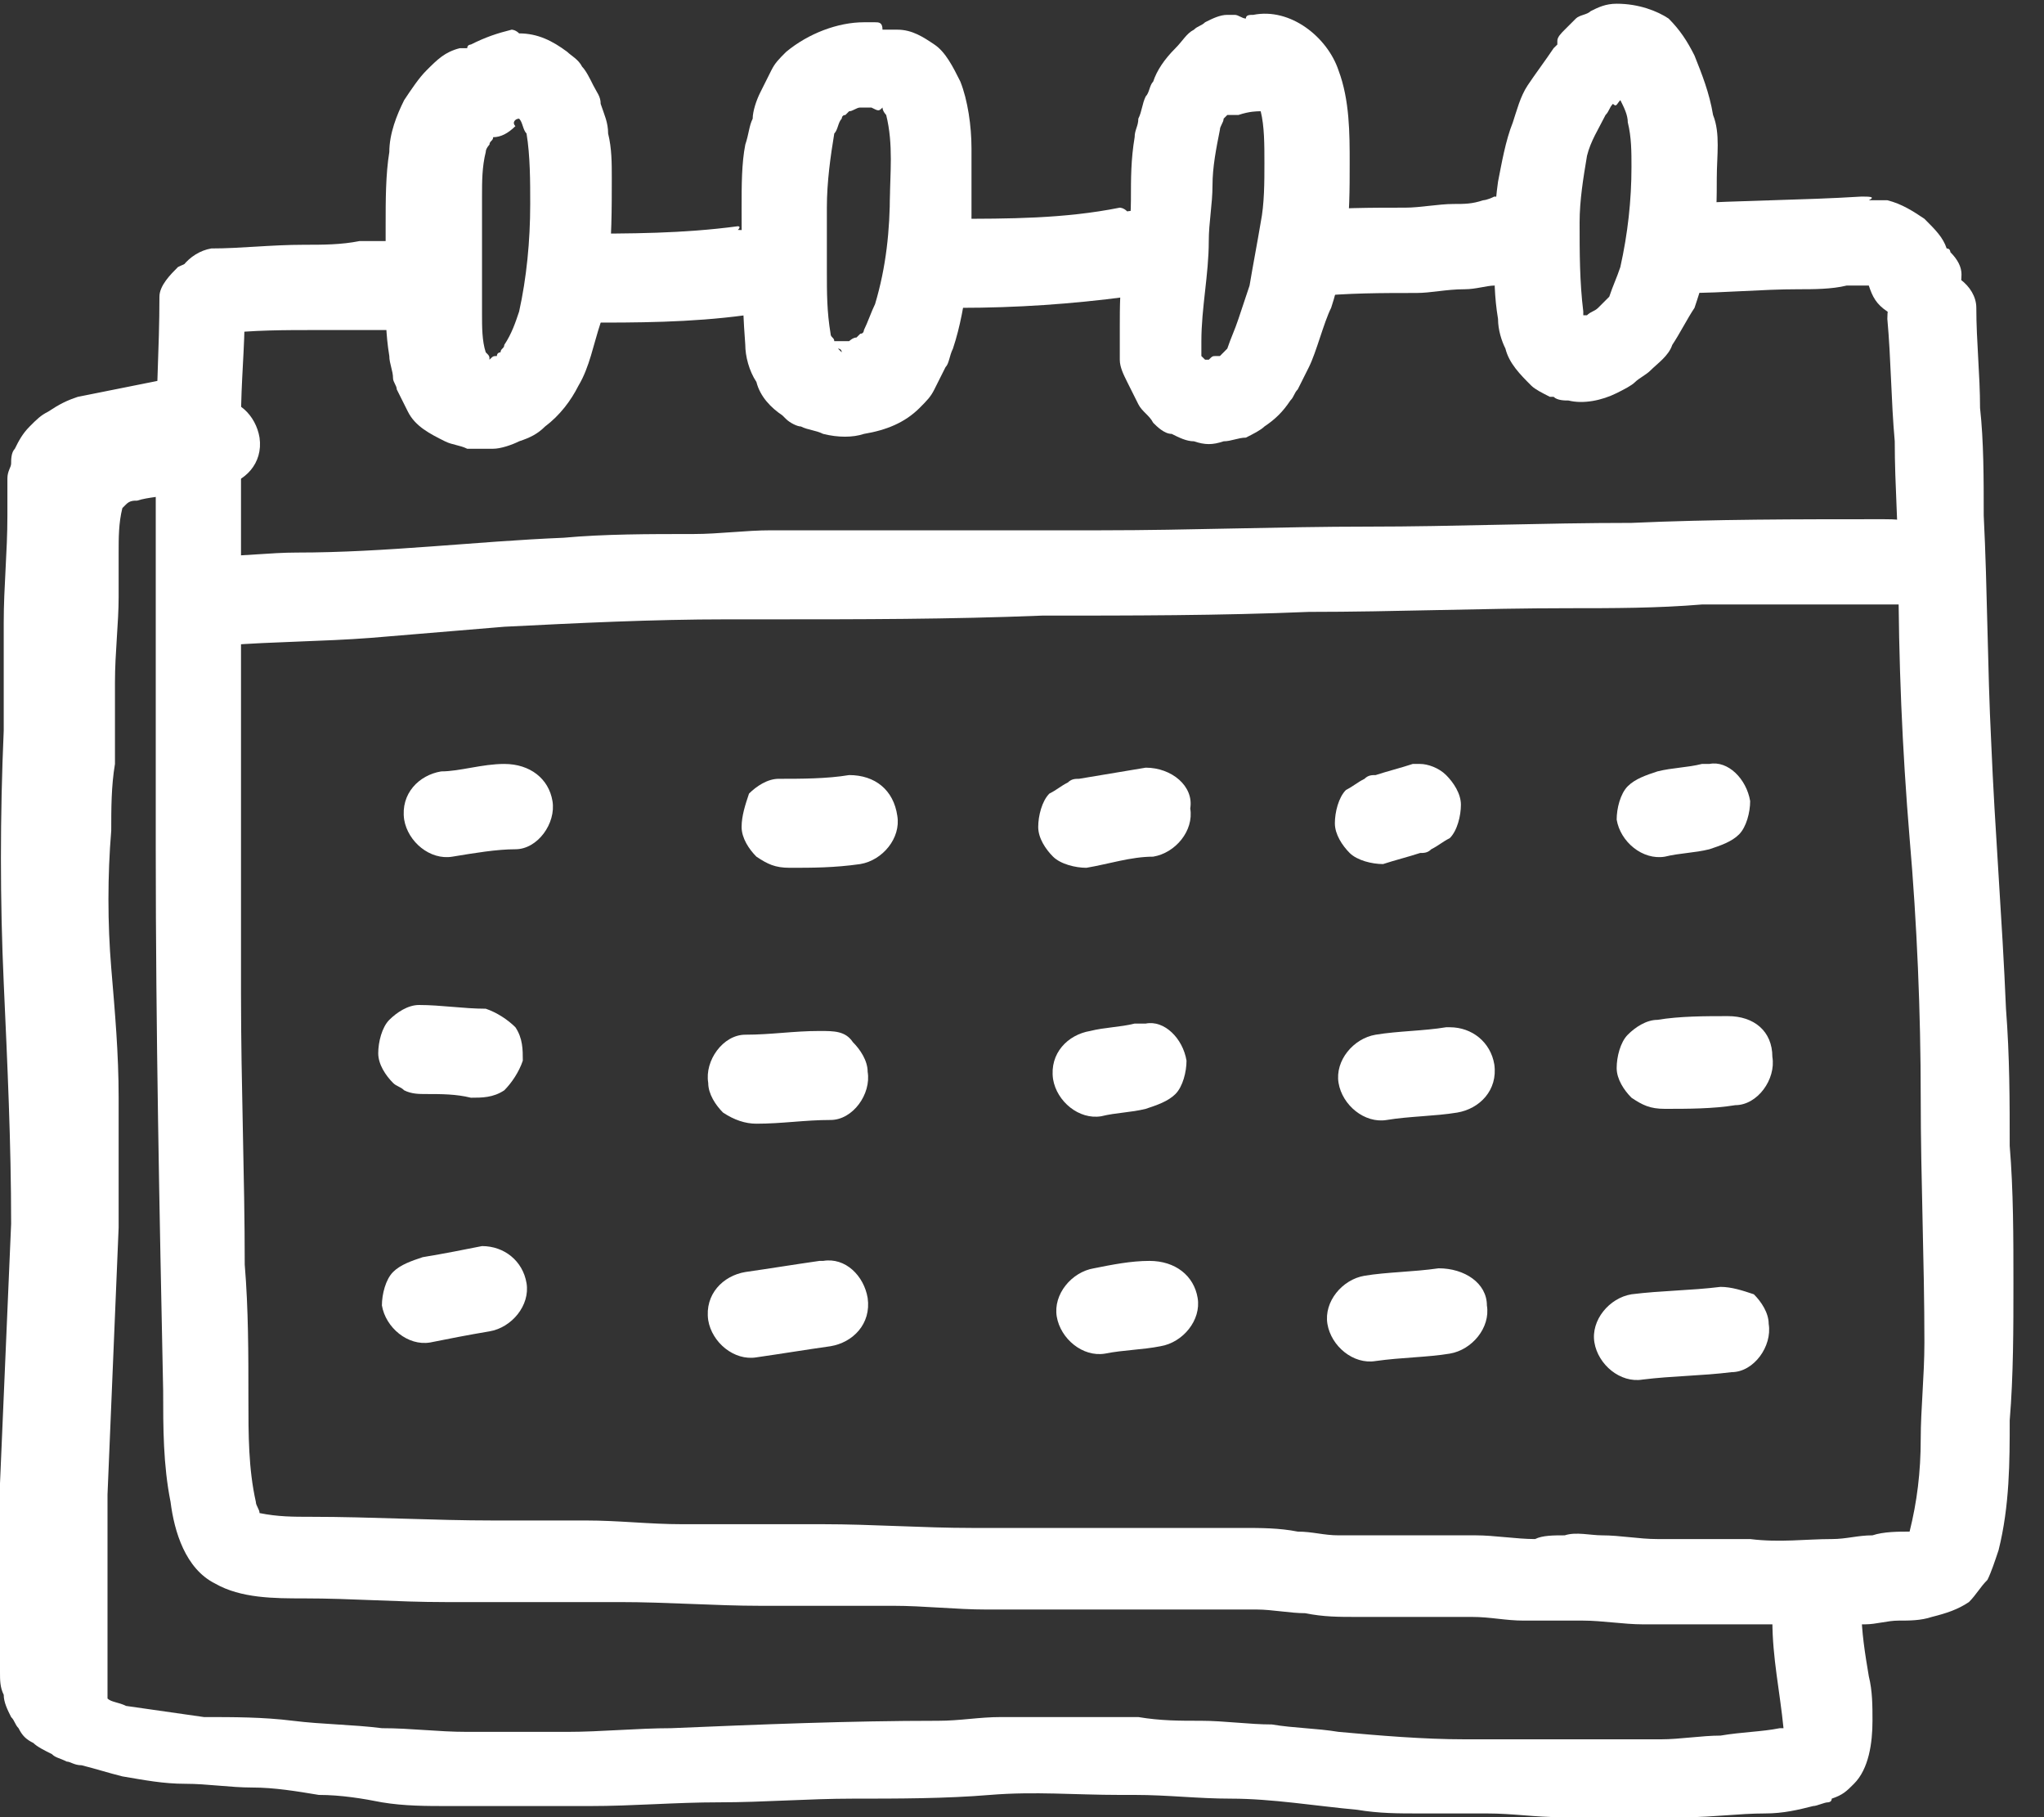
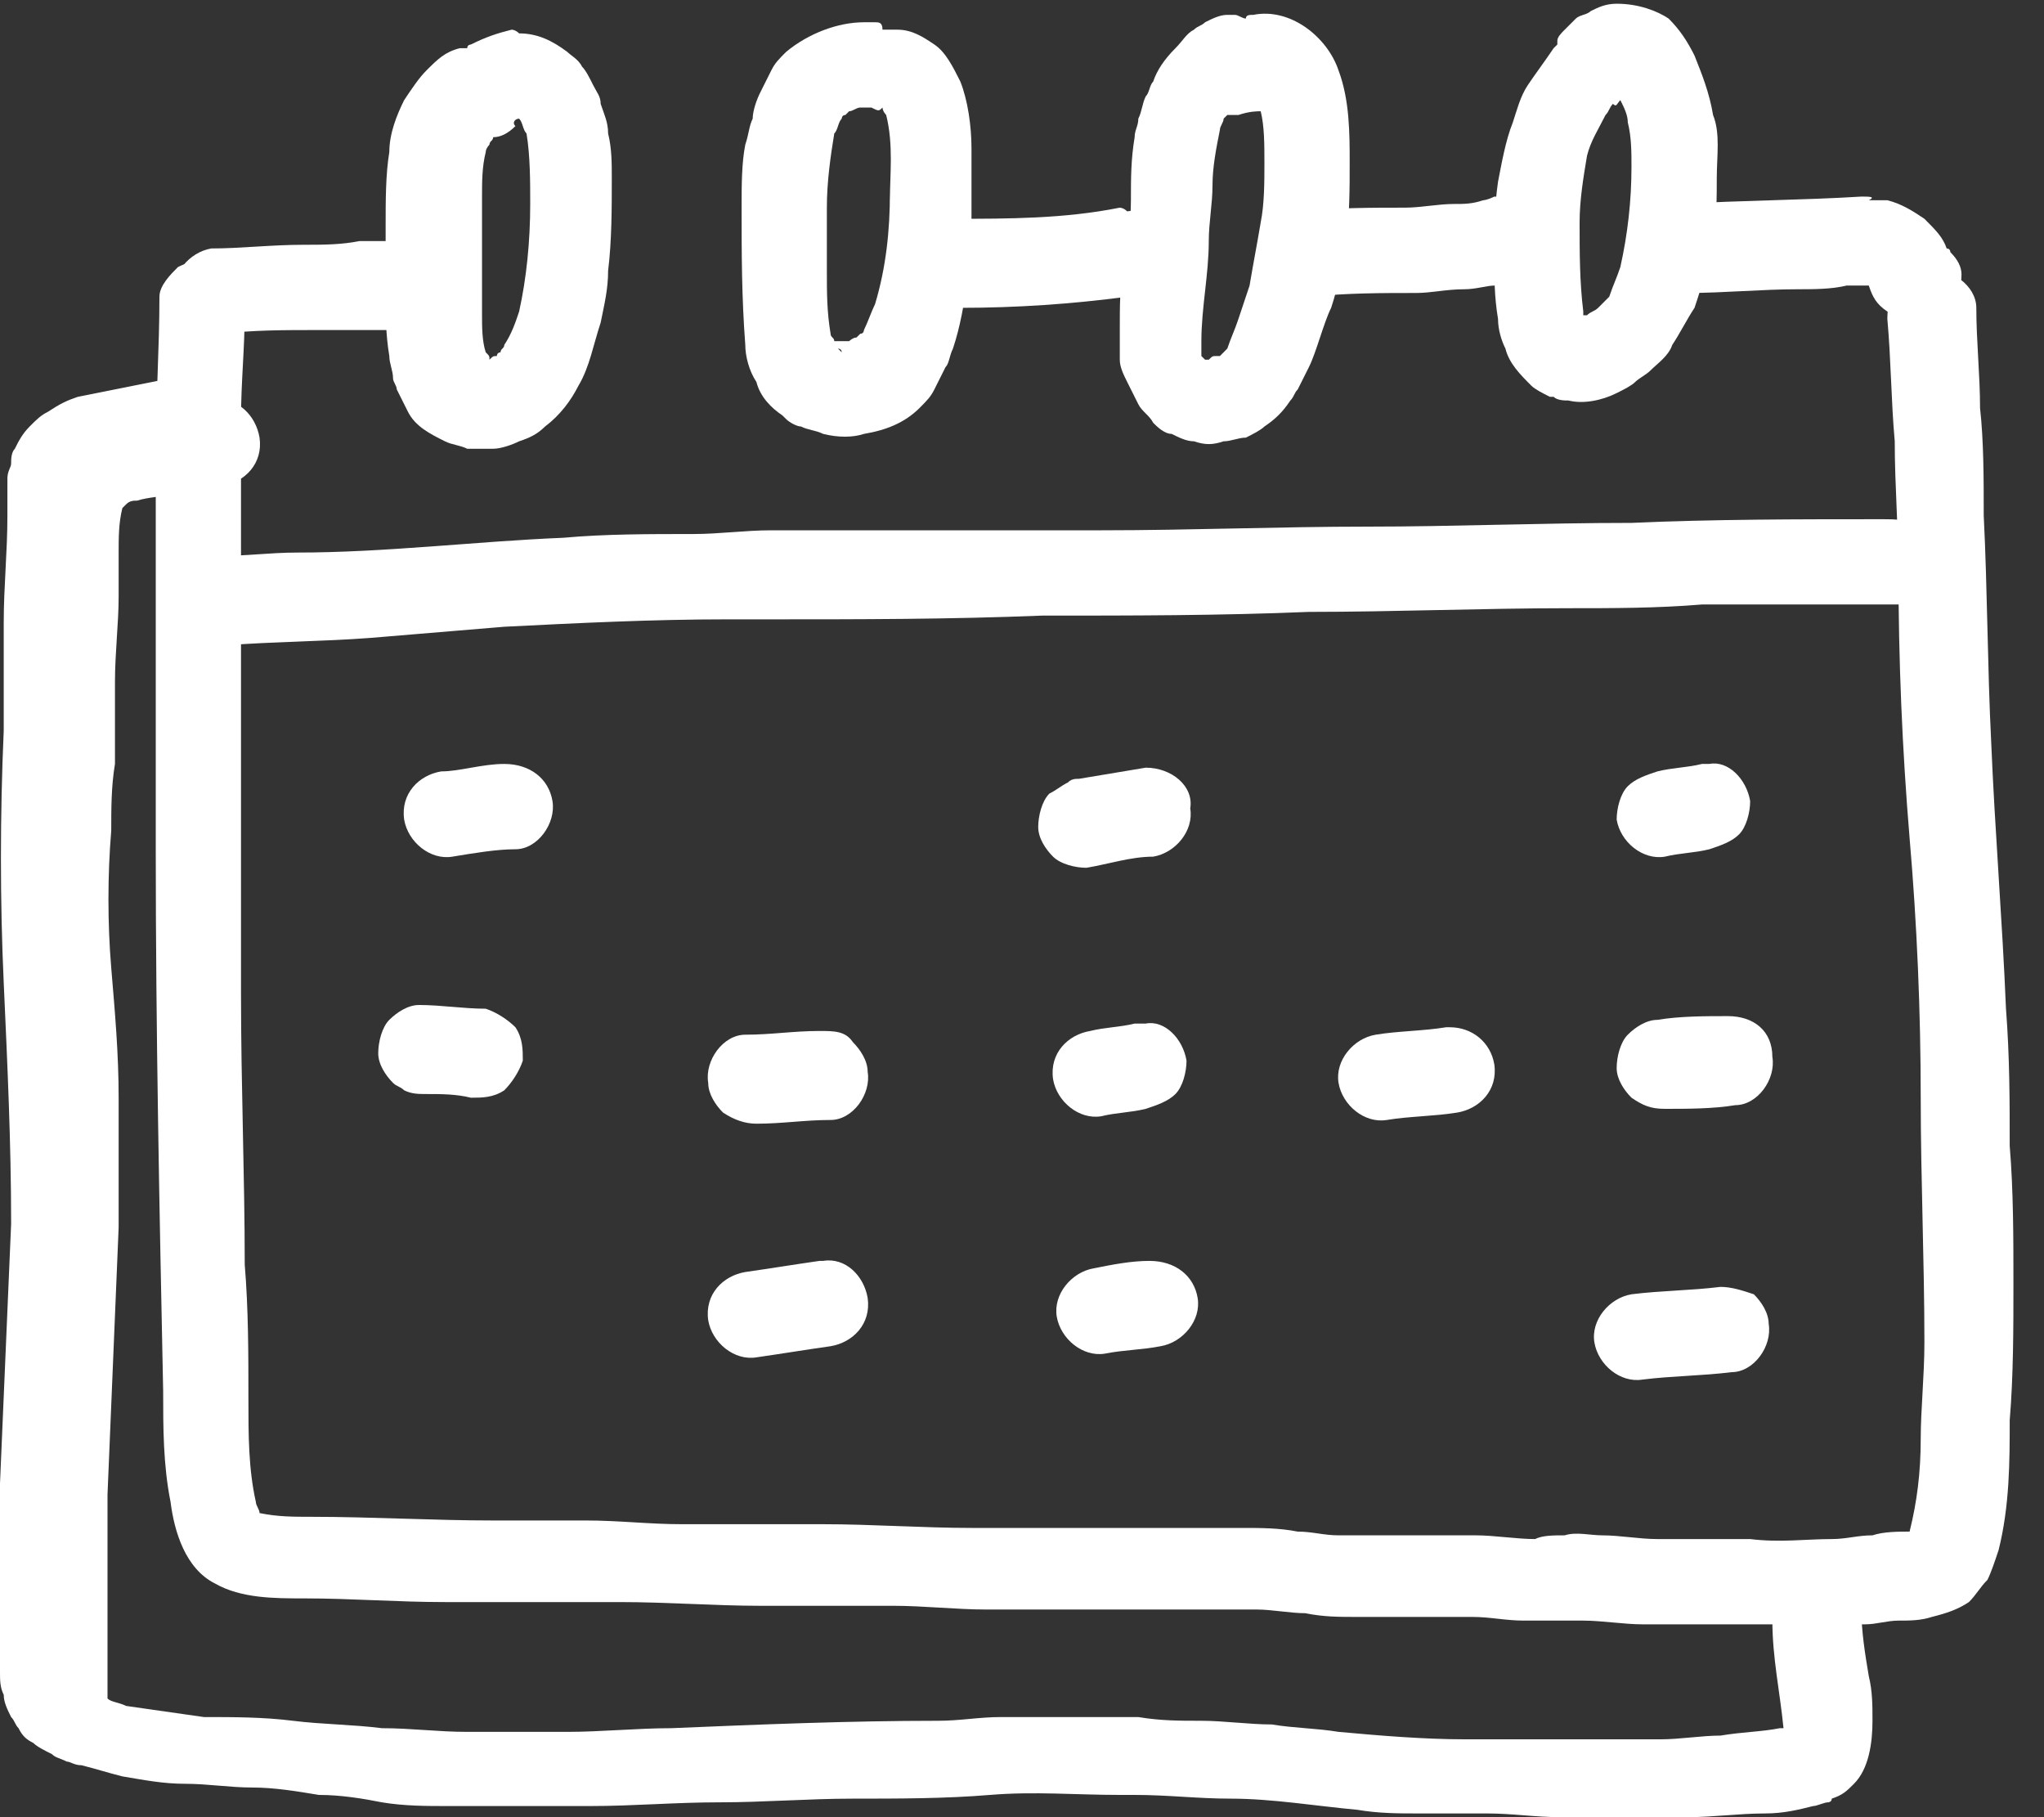
<svg xmlns="http://www.w3.org/2000/svg" width="45px" height="40px" viewBox="0 0 45 40" version="1.1">
  <rect x="0" y="0" width="45" height="40" fill="#333333" stroke="none" />
  <title>calendar-icon</title>
  <desc>Created with Sketch.</desc>
  <defs />
  <g id="Page-1" stroke="none" stroke-width="1" fill="none" fill-rule="evenodd">
    <g id="calendar-icon" fill-rule="nonzero" fill="#FFFFFF">
      <path d="M3.918,5.878 C3.755,6.041 3.51,6.286 3.51,6.531 C3.51,7.673 3.429,8.816 3.429,9.959 C3.429,10.939 3.429,11.918 3.429,12.898 C3.429,13.878 3.429,14.776 3.429,15.755 C3.429,16.735 3.429,17.714 3.429,18.694 C3.429,22.694 3.51,26.612 3.592,30.612 C3.592,31.429 3.592,32.245 3.755,33.061 C3.837,33.714 4.082,34.531 4.735,34.857 C5.306,35.184 6.041,35.184 6.694,35.184 C7.755,35.184 8.735,35.265 9.796,35.265 C10.776,35.265 11.755,35.265 12.735,35.265 C13.061,35.265 13.306,35.265 13.633,35.265 C14.694,35.265 15.755,35.347 16.735,35.347 C17.714,35.347 18.694,35.347 19.673,35.347 C20.327,35.347 21.061,35.429 21.714,35.429 C22.367,35.429 23.102,35.429 23.755,35.429 C25.061,35.429 26.367,35.429 27.673,35.429 C28,35.429 28.408,35.51 28.735,35.51 C29.143,35.592 29.469,35.592 29.878,35.592 C30.367,35.592 30.776,35.592 31.265,35.592 C31.51,35.592 31.755,35.592 31.918,35.592 C32.082,35.592 32.245,35.592 32.408,35.592 C32.816,35.592 33.143,35.673 33.551,35.673 C33.796,35.673 34.122,35.673 34.367,35.673 C34.531,35.673 34.694,35.673 34.857,35.673 C35.265,35.673 35.755,35.755 36.163,35.755 C36.653,35.755 37.143,35.755 37.633,35.755 C38.122,35.755 38.612,35.755 39.102,35.755 C39.592,35.755 40,35.755 40.49,35.755 C40.653,35.755 40.898,35.755 41.061,35.755 C41.306,35.755 41.551,35.673 41.796,35.673 C42.041,35.673 42.286,35.673 42.531,35.592 C42.857,35.51 43.102,35.429 43.347,35.265 C43.51,35.102 43.592,34.939 43.755,34.776 C43.837,34.612 43.918,34.367 44,34.122 C44.245,33.143 44.245,32.163 44.245,31.265 C44.327,30.286 44.327,29.224 44.327,28.245 C44.327,27.265 44.327,26.204 44.245,25.224 C44.245,24.245 44.245,23.265 44.163,22.204 C44.082,20.245 43.918,18.286 43.837,16.327 C43.755,14.694 43.755,12.98 43.673,11.347 C43.673,10.531 43.673,9.714 43.592,8.98 C43.592,8.245 43.51,7.51 43.51,6.776 C43.51,6.286 42.939,5.878 42.449,5.959 C42.204,5.959 41.959,6.122 41.796,6.286 C41.633,6.531 41.551,6.694 41.551,7.02 C41.633,7.918 41.633,8.816 41.714,9.714 C41.714,10.694 41.796,11.673 41.796,12.571 C41.796,14.531 41.878,16.49 42.041,18.449 C42.204,20.327 42.286,22.286 42.286,24.163 C42.286,25.959 42.367,27.755 42.367,29.551 C42.367,30.286 42.286,31.02 42.286,31.673 C42.286,32.408 42.204,33.061 42.041,33.714 C42.041,33.714 42.041,33.714 42.041,33.714 C41.796,33.714 41.469,33.714 41.224,33.796 C40.898,33.796 40.653,33.878 40.327,33.878 C39.755,33.878 39.184,33.959 38.531,33.878 C38.204,33.878 37.796,33.878 37.469,33.878 C37.143,33.878 36.816,33.878 36.49,33.878 C36.082,33.878 35.673,33.796 35.265,33.796 C35.02,33.796 34.694,33.714 34.449,33.796 C34.204,33.796 33.959,33.796 33.796,33.878 C33.388,33.878 32.898,33.796 32.49,33.796 C32.163,33.796 31.755,33.796 31.429,33.796 C31.184,33.796 30.939,33.796 30.776,33.796 C30.367,33.796 29.959,33.796 29.469,33.796 C29.143,33.796 28.898,33.714 28.571,33.714 C28.163,33.633 27.755,33.633 27.347,33.633 C26.694,33.633 25.959,33.633 25.306,33.633 C24,33.633 22.694,33.633 21.388,33.633 C20.327,33.633 19.184,33.551 18.122,33.551 C17.061,33.551 16,33.551 15.02,33.551 C14.286,33.551 13.633,33.469 12.898,33.469 C12.245,33.469 11.51,33.469 10.857,33.469 C9.551,33.469 8.163,33.388 6.857,33.388 C6.449,33.388 6.122,33.388 5.714,33.306 C5.714,33.224 5.633,33.143 5.633,33.061 C5.469,32.327 5.469,31.592 5.469,30.776 C5.469,29.796 5.469,28.816 5.388,27.837 C5.388,25.878 5.306,23.918 5.306,21.878 C5.306,20.898 5.306,19.918 5.306,18.939 C5.306,17.959 5.306,16.98 5.306,16 C5.306,14.041 5.306,12.082 5.306,10.122 C5.306,9.796 5.306,9.551 5.306,9.224 C5.306,8.408 5.388,7.673 5.388,6.857 C5.388,6.776 5.388,6.694 5.388,6.612 C5.388,6.449 5.306,6.286 5.224,6.122 C5.061,5.959 4.816,5.796 4.571,5.714 C4.49,5.714 4.49,5.714 4.408,5.714 C4.327,5.714 4.082,5.796 3.918,5.878 L3.918,5.878 L3.918,5.878 Z M42.367,29.469 C42.367,29.469 42.367,29.551 42.367,29.469 C42.367,29.551 42.367,29.469 42.367,29.469 L42.367,29.469 L42.367,29.469 Z M5.796,33.061 C5.796,33.061 5.796,33.143 5.796,33.061 C5.796,33.143 5.796,33.061 5.796,33.061 L5.796,33.061 L5.796,33.061 Z M42.122,33.633 L42.122,33.633 C42.122,33.633 42.041,33.633 42.122,33.633 C42.041,33.633 42.122,33.633 42.122,33.633 L42.122,33.633 L42.122,33.633 Z M42.041,33.633 C42.041,33.633 42.041,33.633 42.041,33.633 C42.041,33.714 42.041,33.714 42.041,33.633 C42.041,33.714 42.041,33.714 42.041,33.633 L42.041,33.633 L42.041,33.633 Z" id="Shape" />
      <path d="M11.265,0.653 C10.939,0.735 10.694,0.816 10.367,0.98 C10.367,0.98 10.286,0.98 10.286,1.061 C10.204,1.061 10.204,1.061 10.122,1.061 C9.796,1.143 9.633,1.306 9.388,1.551 C9.224,1.714 9.061,1.959 8.898,2.204 C8.735,2.531 8.571,2.939 8.571,3.347 C8.49,3.837 8.49,4.408 8.49,4.98 C8.49,5.469 8.49,5.959 8.49,6.449 C8.49,6.939 8.49,7.347 8.571,7.837 C8.571,8 8.653,8.163 8.653,8.327 C8.653,8.408 8.735,8.49 8.735,8.571 C8.816,8.735 8.898,8.898 8.98,9.061 C9.143,9.388 9.469,9.551 9.796,9.714 C9.959,9.796 10.122,9.796 10.286,9.878 C10.367,9.878 10.449,9.878 10.531,9.878 C10.612,9.878 10.776,9.878 10.857,9.878 C11.02,9.878 11.265,9.796 11.429,9.714 C11.673,9.633 11.837,9.551 12,9.388 C12.327,9.143 12.571,8.816 12.735,8.49 C12.98,8.082 13.061,7.592 13.224,7.102 C13.306,6.694 13.388,6.367 13.388,5.959 C13.469,5.306 13.469,4.571 13.469,3.918 C13.469,3.592 13.469,3.265 13.388,2.939 C13.388,2.694 13.306,2.531 13.224,2.286 C13.224,2.122 13.143,2.041 13.061,1.878 C12.98,1.714 12.898,1.551 12.816,1.469 C12.735,1.306 12.571,1.224 12.49,1.143 C12.163,0.898 11.837,0.735 11.429,0.735 C11.347,0.653 11.265,0.653 11.265,0.653 L11.265,0.653 L11.265,0.653 Z M11.429,2.612 C11.429,2.612 11.429,2.612 11.429,2.612 C11.51,2.694 11.51,2.857 11.592,2.939 C11.673,3.429 11.673,4 11.673,4.49 C11.673,5.306 11.592,6.122 11.429,6.857 C11.347,7.102 11.265,7.347 11.102,7.592 C11.102,7.673 11.02,7.673 11.02,7.755 C11.02,7.755 10.939,7.755 10.939,7.837 C10.857,7.837 10.857,7.837 10.776,7.918 C10.776,7.918 10.776,7.918 10.776,7.918 C10.776,7.918 10.776,7.918 10.776,7.918 C10.776,7.918 10.776,7.918 10.776,7.918 C10.776,7.837 10.776,7.837 10.694,7.755 C10.612,7.51 10.612,7.184 10.612,6.939 C10.612,6.612 10.612,6.367 10.612,6.041 C10.612,5.469 10.612,4.898 10.612,4.327 C10.612,4 10.612,3.673 10.694,3.347 C10.694,3.265 10.776,3.184 10.776,3.184 C10.776,3.102 10.857,3.102 10.857,3.02 C11.02,3.02 11.184,2.939 11.347,2.776 C11.347,2.776 11.347,2.776 11.347,2.776 C11.265,2.694 11.347,2.612 11.429,2.612 L11.429,2.612 L11.429,2.612 L11.429,2.612 Z M10.694,7.837 C10.694,7.918 10.694,7.918 10.694,7.837 C10.694,7.918 10.694,7.918 10.694,7.837 L10.694,7.837 L10.694,7.837 Z" id="Shape" />
      <path d="M19.265,0.49 C19.184,0.49 19.102,0.49 19.02,0.49 C18.449,0.49 17.796,0.735 17.306,1.143 C17.143,1.306 17.061,1.388 16.98,1.551 C16.898,1.714 16.816,1.878 16.735,2.041 C16.653,2.204 16.571,2.449 16.571,2.612 C16.49,2.776 16.49,2.939 16.408,3.184 C16.327,3.592 16.327,4.082 16.327,4.571 C16.327,5.551 16.327,6.531 16.408,7.592 C16.408,7.837 16.49,8.163 16.653,8.408 C16.735,8.735 16.98,8.98 17.224,9.143 C17.224,9.143 17.306,9.224 17.306,9.224 C17.388,9.306 17.551,9.388 17.633,9.388 C17.796,9.469 17.959,9.469 18.122,9.551 C18.449,9.633 18.776,9.633 19.02,9.551 C19.51,9.469 19.918,9.306 20.245,8.98 C20.408,8.816 20.49,8.735 20.571,8.571 C20.653,8.408 20.735,8.245 20.816,8.082 C20.898,8 20.898,7.837 20.98,7.673 C21.143,7.184 21.224,6.694 21.306,6.122 C21.388,5.633 21.388,5.143 21.388,4.735 C21.388,4.245 21.388,3.755 21.388,3.265 C21.388,2.776 21.306,2.204 21.143,1.796 C20.98,1.469 20.816,1.143 20.571,0.98 C20.327,0.816 20.082,0.653 19.755,0.653 C19.673,0.653 19.51,0.653 19.429,0.653 C19.429,0.49 19.347,0.49 19.265,0.49 L19.265,0.49 L19.265,0.49 Z M19.429,2.367 C19.429,2.367 19.429,2.367 19.429,2.367 C19.429,2.449 19.51,2.531 19.51,2.531 C19.673,3.184 19.592,3.837 19.592,4.408 C19.592,4.327 19.592,4.327 19.592,4.245 C19.592,5.061 19.51,5.878 19.265,6.694 C19.184,6.857 19.102,7.102 19.02,7.265 C19.02,7.265 19.02,7.347 18.939,7.347 C18.939,7.347 18.857,7.429 18.857,7.429 C18.776,7.429 18.694,7.51 18.694,7.51 C18.612,7.51 18.531,7.51 18.449,7.51 C18.449,7.51 18.367,7.51 18.367,7.51 C18.367,7.429 18.286,7.429 18.286,7.347 C18.204,6.857 18.204,6.449 18.204,5.959 C18.204,5.469 18.204,5.061 18.204,4.571 C18.204,4 18.286,3.429 18.367,2.939 C18.449,2.857 18.449,2.694 18.531,2.612 C18.531,2.612 18.531,2.531 18.612,2.531 C18.612,2.531 18.694,2.449 18.694,2.449 C18.776,2.449 18.857,2.367 18.939,2.367 C18.939,2.367 19.02,2.367 19.02,2.367 C19.102,2.367 19.184,2.367 19.184,2.367 C19.184,2.367 19.184,2.367 19.184,2.367 C19.184,2.367 19.184,2.367 19.184,2.367 C19.347,2.449 19.347,2.449 19.429,2.367 C19.429,2.367 19.429,2.367 19.429,2.367 L19.429,2.367 L19.429,2.367 Z M18.204,4.816 C18.204,4.816 18.204,4.898 18.204,4.898 C18.204,4.898 18.204,4.816 18.204,4.816 L18.204,4.816 L18.204,4.816 Z M19.184,7.265 C19.184,7.347 19.184,7.347 19.184,7.265 C19.184,7.347 19.184,7.347 19.184,7.265 L19.184,7.265 L19.184,7.265 Z M18.449,7.673 L18.449,7.673 C18.449,7.673 18.531,7.673 18.531,7.755 C18.449,7.673 18.449,7.673 18.449,7.673 L18.449,7.673 L18.449,7.673 Z" id="Shape" />
      <path d="M26.531,0.49 C26.449,0.571 26.367,0.571 26.286,0.653 C26.122,0.735 26.041,0.898 25.878,1.061 C25.633,1.306 25.469,1.551 25.388,1.796 C25.306,1.878 25.306,2.041 25.224,2.122 C25.143,2.286 25.143,2.449 25.061,2.612 C25.061,2.776 24.98,2.857 24.98,3.02 C24.898,3.51 24.898,3.918 24.898,4.408 C24.898,4.898 24.816,5.388 24.735,5.878 C24.653,6.286 24.653,6.776 24.653,7.184 C24.653,7.429 24.653,7.673 24.653,7.918 C24.653,8.082 24.735,8.245 24.816,8.408 C24.898,8.571 24.98,8.735 25.061,8.898 C25.143,9.061 25.306,9.143 25.388,9.306 C25.469,9.388 25.633,9.551 25.796,9.551 C25.959,9.633 26.122,9.714 26.286,9.714 C26.531,9.796 26.694,9.796 26.939,9.714 C27.102,9.714 27.265,9.633 27.429,9.633 C27.592,9.551 27.755,9.469 27.837,9.388 C28.082,9.224 28.245,9.061 28.408,8.816 C28.49,8.735 28.49,8.653 28.571,8.571 C28.653,8.408 28.735,8.245 28.816,8.082 C28.898,7.918 28.98,7.673 29.061,7.429 C29.143,7.184 29.224,6.939 29.306,6.776 C29.469,6.286 29.551,5.796 29.633,5.306 C29.714,4.735 29.714,4.163 29.714,3.592 C29.714,2.939 29.714,2.204 29.469,1.551 C29.224,0.816 28.408,0.163 27.592,0.327 C27.51,0.327 27.429,0.327 27.429,0.408 C27.347,0.408 27.265,0.327 27.184,0.327 C27.102,0.327 27.102,0.327 27.02,0.327 C26.857,0.327 26.694,0.408 26.531,0.49 L26.531,0.49 L26.531,0.49 Z M27.755,2.449 C27.755,2.449 27.755,2.449 27.755,2.449 C27.755,2.367 27.755,2.449 27.755,2.449 C27.837,2.776 27.837,3.184 27.837,3.592 C27.837,4 27.837,4.49 27.755,4.898 C27.673,5.388 27.592,5.796 27.51,6.286 C27.429,6.531 27.347,6.776 27.265,7.02 C27.184,7.265 27.102,7.429 27.02,7.673 C26.939,7.755 26.939,7.755 26.857,7.837 C26.857,7.837 26.857,7.837 26.776,7.837 C26.694,7.837 26.694,7.837 26.612,7.918 C26.612,7.918 26.612,7.918 26.531,7.918 C26.531,7.918 26.531,7.918 26.449,7.837 C26.449,7.837 26.449,7.837 26.449,7.837 C26.449,7.837 26.449,7.837 26.449,7.837 C26.449,7.755 26.449,7.592 26.449,7.51 C26.449,6.776 26.612,6.041 26.612,5.306 C26.612,4.898 26.694,4.49 26.694,4.082 C26.694,3.673 26.776,3.265 26.857,2.857 C26.857,2.776 26.939,2.694 26.939,2.612 C26.939,2.612 27.02,2.531 27.02,2.531 C27.102,2.531 27.184,2.531 27.265,2.531 C27.51,2.449 27.673,2.449 27.755,2.449 L27.755,2.449 L27.755,2.449 Z M26.531,7.592 C26.531,7.592 26.531,7.673 26.531,7.592 L26.531,7.592 C26.531,7.673 26.531,7.592 26.531,7.592 L26.531,7.592 L26.531,7.592 Z M26.449,7.673 C26.449,7.673 26.531,7.755 26.449,7.673 C26.531,7.755 26.449,7.673 26.449,7.673 L26.449,7.673 L26.449,7.673 Z M26.694,7.918 C26.694,7.918 26.776,7.918 26.694,7.918 C26.776,7.918 26.694,7.918 26.694,7.918 C26.694,7.918 26.694,7.918 26.694,7.918 L26.694,7.918 L26.694,7.918 Z" id="Shape" />
      <path d="M35.592,0.082 C35.347,0.082 35.184,0.163 35.02,0.245 C34.939,0.327 34.776,0.327 34.694,0.408 C34.612,0.49 34.531,0.571 34.449,0.653 C34.367,0.735 34.286,0.816 34.286,0.898 C34.286,0.898 34.286,0.898 34.286,0.98 C34.286,0.98 34.204,1.061 34.204,1.061 C34.041,1.306 33.796,1.633 33.633,1.878 C33.469,2.122 33.388,2.449 33.306,2.694 C33.143,3.102 33.061,3.592 32.98,4 C32.898,4.571 32.898,5.061 32.898,5.633 C32.898,6.122 32.898,6.531 32.98,7.02 C32.98,7.265 33.061,7.51 33.143,7.673 C33.224,8 33.469,8.245 33.714,8.49 C33.796,8.571 33.959,8.653 34.122,8.735 C34.122,8.735 34.204,8.735 34.204,8.735 C34.286,8.816 34.449,8.816 34.531,8.816 C34.857,8.898 35.265,8.816 35.592,8.653 C35.755,8.571 35.918,8.49 36,8.408 C36.082,8.327 36.245,8.245 36.327,8.163 C36.49,8 36.735,7.837 36.816,7.592 C36.98,7.347 37.143,7.02 37.306,6.776 C37.388,6.531 37.469,6.286 37.551,5.959 C37.633,5.714 37.633,5.469 37.714,5.306 C37.796,4.816 37.796,4.327 37.796,3.918 C37.796,3.429 37.878,2.939 37.714,2.531 C37.633,2.041 37.469,1.633 37.306,1.224 C37.143,0.898 36.98,0.653 36.735,0.408 C36.49,0.245 36.082,0.082 35.592,0.082 C35.673,0.082 35.673,0.082 35.592,0.082 L35.592,0.082 L35.592,0.082 Z M35.673,2.204 C35.755,2.367 35.837,2.531 35.837,2.694 C35.918,3.02 35.918,3.347 35.918,3.673 C35.918,4.408 35.837,5.143 35.673,5.878 C35.592,6.122 35.51,6.286 35.429,6.531 C35.347,6.612 35.265,6.694 35.184,6.776 C35.102,6.857 35.02,6.857 34.939,6.939 C34.939,6.939 34.857,6.939 34.857,6.939 C34.857,6.939 34.857,6.857 34.857,6.857 C34.776,6.204 34.776,5.551 34.776,4.898 C34.776,4.408 34.857,3.918 34.939,3.429 C35.02,3.102 35.184,2.857 35.347,2.531 C35.429,2.449 35.429,2.367 35.51,2.286 C35.592,2.367 35.592,2.286 35.673,2.204 L35.673,2.204 L35.673,2.204 Z M34.776,6.939 C34.857,6.939 34.857,7.02 34.776,6.939 L34.776,6.939 C34.857,7.02 34.857,6.939 34.776,6.939 L34.776,6.939 L34.776,6.939 Z" id="Shape" />
      <path d="M6.694,5.388 C5.959,5.388 5.306,5.469 4.653,5.469 C4.163,5.551 3.755,6.041 3.837,6.531 C3.918,7.02 4.408,7.429 4.898,7.347 C5.551,7.265 6.286,7.265 6.939,7.265 C7.592,7.265 8.245,7.265 8.898,7.265 C9.143,7.265 9.388,7.102 9.551,6.939 C9.714,6.776 9.796,6.449 9.796,6.204 C9.796,5.959 9.633,5.714 9.469,5.551 C9.388,5.469 9.306,5.469 9.224,5.388 C9.061,5.306 8.898,5.306 8.735,5.306 C8.49,5.306 8.245,5.306 7.918,5.306 C7.51,5.388 7.102,5.388 6.694,5.388 L6.694,5.388 L6.694,5.388 Z" id="Shape" />
-       <path d="M16.245,4.98 C15.02,5.143 13.878,5.143 12.653,5.143 C12.408,5.143 12.163,5.306 12,5.469 C11.837,5.633 11.755,5.959 11.755,6.204 C11.755,6.449 11.918,6.694 12.082,6.857 C12.327,7.02 12.49,7.102 12.816,7.102 C14.041,7.102 15.184,7.102 16.408,6.939 C16.898,6.857 17.306,6.367 17.224,5.878 C17.143,5.388 16.735,5.061 16.245,5.061 C16.327,4.98 16.245,4.98 16.245,4.98 L16.245,4.98 L16.245,4.98 Z" id="Shape" />
      <path d="M24.653,4.571 C23.429,4.816 22.204,4.816 20.98,4.816 C20.735,4.816 20.49,4.98 20.327,5.143 C20.163,5.306 20.082,5.633 20.082,5.878 C20.082,6.122 20.245,6.367 20.408,6.531 C20.653,6.694 20.816,6.776 21.143,6.776 C22.367,6.776 23.592,6.694 24.816,6.531 C25.061,6.449 25.306,6.367 25.469,6.204 C25.633,6.041 25.714,5.714 25.714,5.469 C25.633,4.98 25.224,4.571 24.816,4.653 C24.735,4.571 24.653,4.571 24.653,4.571 L24.653,4.571 L24.653,4.571 Z" id="Shape" />
      <path d="M32.653,4.408 C32.408,4.49 32.245,4.49 32,4.49 C31.673,4.49 31.265,4.571 30.939,4.571 C30.204,4.571 29.388,4.571 28.653,4.653 C28.163,4.735 27.755,5.224 27.837,5.714 C27.918,6.204 28.408,6.612 28.898,6.531 C29.633,6.449 30.449,6.449 31.184,6.449 C31.51,6.449 31.837,6.367 32.245,6.367 C32.49,6.367 32.735,6.286 32.898,6.286 C33.143,6.204 33.388,6.122 33.551,5.959 C33.714,5.796 33.796,5.469 33.796,5.224 C33.796,4.98 33.633,4.735 33.469,4.571 C33.306,4.408 33.061,4.327 32.898,4.327 C32.735,4.408 32.653,4.408 32.653,4.408 L32.653,4.408 L32.653,4.408 Z" id="Shape" />
-       <path d="M40.98,4.327 C39.673,4.408 38.367,4.408 36.98,4.49 C36.735,4.49 36.49,4.653 36.327,4.816 C36.163,4.98 36.082,5.306 36.082,5.551 C36.082,5.796 36.245,6.041 36.408,6.204 C36.653,6.367 36.816,6.449 37.143,6.449 C37.959,6.449 38.776,6.367 39.592,6.367 C39.918,6.367 40.327,6.367 40.653,6.286 C40.816,6.286 40.98,6.286 41.143,6.286 C41.224,6.531 41.306,6.694 41.551,6.857 C41.796,7.02 41.959,7.102 42.286,7.102 C42.531,7.102 42.776,6.939 42.939,6.776 C43.102,6.612 43.184,6.286 43.184,6.041 C43.184,5.878 43.102,5.714 42.939,5.551 C42.939,5.551 42.939,5.469 42.857,5.469 C42.776,5.224 42.612,5.061 42.367,4.816 C42.122,4.653 41.878,4.49 41.551,4.408 C41.388,4.408 41.306,4.408 41.143,4.408 C41.306,4.327 41.143,4.327 40.98,4.327 L40.98,4.327 L40.98,4.327 Z" id="Shape" />
+       <path d="M40.98,4.327 C39.673,4.408 38.367,4.408 36.98,4.49 C36.735,4.49 36.49,4.653 36.327,4.816 C36.163,4.98 36.082,5.306 36.082,5.551 C36.082,5.796 36.245,6.041 36.408,6.204 C36.653,6.367 36.816,6.449 37.143,6.449 C37.959,6.449 38.776,6.367 39.592,6.367 C39.918,6.367 40.327,6.367 40.653,6.286 C40.816,6.286 40.98,6.286 41.143,6.286 C41.224,6.531 41.306,6.694 41.551,6.857 C41.796,7.02 41.959,7.102 42.286,7.102 C42.531,7.102 42.776,6.939 42.939,6.776 C43.102,6.612 43.184,6.286 43.184,6.041 C43.184,5.878 43.102,5.714 42.939,5.551 C42.939,5.551 42.939,5.469 42.857,5.469 C42.776,5.224 42.612,5.061 42.367,4.816 C42.122,4.653 41.878,4.49 41.551,4.408 C41.388,4.408 41.306,4.408 41.143,4.408 C41.306,4.327 41.143,4.327 40.98,4.327 L40.98,4.327 Z" id="Shape" />
      <path d="M15.265,11.755 C14.286,11.755 13.306,11.755 12.408,11.837 C10.449,11.918 8.49,12.163 6.531,12.163 C5.959,12.163 5.306,12.245 4.735,12.245 C4.245,12.245 3.837,12.816 3.918,13.306 C3.918,13.551 4.082,13.796 4.245,13.959 C4.49,14.122 4.653,14.204 4.98,14.204 C6.041,14.122 7.102,14.122 8.163,14.041 C9.143,13.959 10.122,13.878 11.102,13.796 C12.735,13.714 14.367,13.633 16,13.633 C16.327,13.633 16.653,13.633 16.898,13.633 C18.939,13.633 20.898,13.633 22.939,13.551 C24.898,13.551 26.857,13.551 28.816,13.469 C30.694,13.469 32.653,13.388 34.531,13.388 C35.51,13.388 36.49,13.388 37.469,13.306 C38.449,13.306 39.347,13.306 40.327,13.306 C40.816,13.306 41.306,13.306 41.796,13.306 C42.041,13.306 42.286,13.143 42.449,12.98 C42.612,12.816 42.694,12.49 42.694,12.245 C42.694,12 42.531,11.755 42.367,11.592 C41.959,11.429 41.714,11.429 41.469,11.429 C39.592,11.429 37.714,11.429 35.918,11.51 C33.959,11.51 32,11.592 30.122,11.592 C28.163,11.592 26.204,11.673 24.245,11.673 C23.184,11.673 22.204,11.673 21.143,11.673 C20.163,11.673 19.102,11.673 18.122,11.673 C17.714,11.673 17.388,11.673 16.98,11.673 C16.408,11.673 15.837,11.755 15.265,11.755 L15.265,11.755 L15.265,11.755 Z" id="Shape" />
      <path d="M11.102,16.816 C10.612,16.816 10.122,16.98 9.714,16.98 C9.224,17.061 8.816,17.469 8.898,18.041 C8.98,18.531 9.469,18.939 9.959,18.857 C10.449,18.776 10.939,18.694 11.347,18.694 C11.837,18.694 12.245,18.122 12.163,17.633 C12.082,17.143 11.673,16.816 11.102,16.816 C11.184,16.816 11.102,16.816 11.102,16.816 L11.102,16.816 L11.102,16.816 Z" id="Shape" />
-       <path d="M18.694,17.061 C18.204,17.143 17.633,17.143 17.143,17.143 C16.898,17.143 16.653,17.306 16.49,17.469 C16.408,17.714 16.327,17.959 16.327,18.204 C16.327,18.449 16.49,18.694 16.653,18.857 C16.898,19.02 17.061,19.102 17.388,19.102 C17.878,19.102 18.367,19.102 18.939,19.02 C19.429,18.939 19.837,18.449 19.755,17.959 C19.673,17.388 19.265,17.061 18.694,17.061 C18.694,17.061 18.694,17.061 18.694,17.061 L18.694,17.061 L18.694,17.061 Z" id="Shape" />
      <path d="M25.224,16.898 C24.735,16.98 24.245,17.061 23.755,17.143 C23.673,17.143 23.592,17.143 23.51,17.224 C23.347,17.306 23.265,17.388 23.102,17.469 C22.939,17.633 22.857,17.959 22.857,18.204 C22.857,18.449 23.02,18.694 23.184,18.857 C23.347,19.02 23.673,19.102 23.918,19.102 C24.408,19.02 24.898,18.857 25.388,18.857 C25.878,18.776 26.286,18.286 26.204,17.796 C26.286,17.306 25.796,16.898 25.224,16.898 C25.306,16.898 25.306,16.898 25.224,16.898 L25.224,16.898 L25.224,16.898 Z" id="Shape" />
-       <path d="M31.102,16.816 C30.857,16.898 30.531,16.98 30.286,17.061 C30.204,17.061 30.122,17.061 30.041,17.143 C29.878,17.224 29.796,17.306 29.633,17.388 C29.469,17.551 29.388,17.878 29.388,18.122 C29.388,18.367 29.551,18.612 29.714,18.776 C29.878,18.939 30.204,19.02 30.449,19.02 C30.694,18.939 31.02,18.857 31.265,18.776 C31.347,18.776 31.429,18.776 31.51,18.694 C31.673,18.612 31.755,18.531 31.918,18.449 C32.082,18.286 32.163,17.959 32.163,17.714 C32.163,17.469 32,17.224 31.837,17.061 C31.673,16.898 31.429,16.816 31.265,16.816 C31.184,16.816 31.102,16.816 31.102,16.816 L31.102,16.816 L31.102,16.816 Z" id="Shape" />
      <path d="M37.469,16.816 C37.143,16.898 36.816,16.898 36.49,16.98 C36.245,17.061 36,17.143 35.837,17.306 C35.673,17.469 35.592,17.796 35.592,18.041 C35.673,18.531 36.163,18.939 36.653,18.857 C36.98,18.776 37.306,18.776 37.633,18.694 C37.878,18.612 38.122,18.531 38.286,18.367 C38.449,18.204 38.531,17.878 38.531,17.633 C38.449,17.143 38.041,16.735 37.633,16.816 C37.551,16.816 37.551,16.816 37.469,16.816 L37.469,16.816 L37.469,16.816 Z" id="Shape" />
      <path d="M8.571,22.449 C8.408,22.612 8.327,22.939 8.327,23.184 C8.327,23.429 8.49,23.673 8.653,23.837 C8.735,23.918 8.816,23.918 8.898,24 C9.061,24.082 9.224,24.082 9.388,24.082 C9.714,24.082 10.041,24.082 10.367,24.163 C10.612,24.163 10.857,24.163 11.102,24 C11.265,23.837 11.429,23.592 11.51,23.347 C11.51,23.102 11.51,22.857 11.347,22.612 C11.184,22.449 10.939,22.286 10.694,22.204 C10.204,22.204 9.714,22.122 9.224,22.122 C9.224,22.122 9.224,22.122 9.224,22.122 C8.98,22.122 8.735,22.286 8.571,22.449 L8.571,22.449 L8.571,22.449 Z" id="Shape" />
      <path d="M18.041,22.694 C17.469,22.694 16.98,22.776 16.408,22.776 C15.918,22.776 15.51,23.347 15.592,23.837 C15.592,24.082 15.755,24.327 15.918,24.49 C16.163,24.653 16.408,24.735 16.653,24.735 C17.224,24.735 17.714,24.653 18.286,24.653 C18.776,24.653 19.184,24.082 19.102,23.592 C19.102,23.347 18.939,23.102 18.776,22.939 C18.612,22.694 18.367,22.694 18.041,22.694 C18.122,22.694 18.122,22.694 18.041,22.694 L18.041,22.694 L18.041,22.694 Z" id="Shape" />
      <path d="M24.98,22.531 C24.653,22.612 24.327,22.612 24,22.694 C23.51,22.776 23.102,23.184 23.184,23.755 C23.265,24.245 23.755,24.653 24.245,24.571 C24.571,24.49 24.898,24.49 25.224,24.408 C25.469,24.327 25.714,24.245 25.878,24.082 C26.041,23.918 26.122,23.592 26.122,23.347 C26.041,22.857 25.633,22.449 25.224,22.531 C25.061,22.531 24.98,22.531 24.98,22.531 L24.98,22.531 L24.98,22.531 Z" id="Shape" />
      <path d="M31.837,22.612 C31.347,22.694 30.776,22.694 30.286,22.776 C29.796,22.857 29.388,23.347 29.469,23.837 C29.551,24.327 30.041,24.735 30.531,24.653 C31.02,24.571 31.592,24.571 32.082,24.49 C32.571,24.408 32.98,24 32.898,23.429 C32.816,22.939 32.408,22.612 31.918,22.612 C31.918,22.612 31.918,22.612 31.837,22.612 L31.837,22.612 L31.837,22.612 Z" id="Shape" />
      <path d="M38.041,22.367 C37.551,22.367 36.98,22.367 36.49,22.449 C36.245,22.449 36,22.612 35.837,22.776 C35.673,22.939 35.592,23.265 35.592,23.51 C35.592,23.755 35.755,24 35.918,24.163 C36.163,24.327 36.327,24.408 36.653,24.408 C37.143,24.408 37.714,24.408 38.204,24.327 C38.694,24.327 39.102,23.755 39.02,23.265 C39.02,22.694 38.612,22.367 38.041,22.367 C38.041,22.367 38.041,22.367 38.041,22.367 L38.041,22.367 L38.041,22.367 Z" id="Shape" />
-       <path d="M10.612,27.429 C10.204,27.51 9.796,27.592 9.306,27.673 C9.061,27.755 8.816,27.837 8.653,28 C8.49,28.163 8.408,28.49 8.408,28.735 C8.49,29.224 8.98,29.633 9.469,29.551 C9.878,29.469 10.286,29.388 10.776,29.306 C11.265,29.224 11.673,28.735 11.592,28.245 C11.51,27.755 11.102,27.429 10.612,27.429 C10.612,27.429 10.612,27.429 10.612,27.429 L10.612,27.429 L10.612,27.429 Z" id="Shape" />
      <path d="M18.041,27.755 C17.469,27.837 16.98,27.918 16.408,28 C15.918,28.082 15.51,28.49 15.592,29.061 C15.673,29.551 16.163,29.959 16.653,29.878 C17.224,29.796 17.714,29.714 18.286,29.633 C18.776,29.551 19.184,29.143 19.102,28.571 C19.02,28.082 18.612,27.673 18.122,27.755 C18.122,27.755 18.041,27.755 18.041,27.755 L18.041,27.755 L18.041,27.755 Z" id="Shape" />
      <path d="M25.306,27.755 C24.898,27.755 24.49,27.837 24.082,27.918 C23.592,28 23.184,28.49 23.265,28.98 C23.347,29.469 23.837,29.878 24.327,29.796 C24.735,29.714 25.143,29.714 25.551,29.633 C26.041,29.551 26.449,29.061 26.367,28.571 C26.286,28.082 25.878,27.755 25.306,27.755 C25.306,27.755 25.306,27.755 25.306,27.755 L25.306,27.755 L25.306,27.755 Z" id="Shape" />
-       <path d="M31.673,27.918 C31.102,28 30.531,28 30.041,28.082 C29.551,28.163 29.143,28.653 29.224,29.143 C29.306,29.633 29.796,30.041 30.286,29.959 C30.857,29.878 31.429,29.878 31.918,29.796 C32.408,29.714 32.816,29.224 32.735,28.735 C32.735,28.245 32.245,27.918 31.673,27.918 C31.755,27.918 31.755,27.918 31.673,27.918 L31.673,27.918 L31.673,27.918 Z" id="Shape" />
      <path d="M37.878,28.327 C37.224,28.408 36.571,28.408 35.918,28.49 C35.429,28.571 35.02,29.061 35.102,29.551 C35.184,30.041 35.673,30.449 36.163,30.367 C36.816,30.286 37.469,30.286 38.122,30.204 C38.612,30.204 39.02,29.633 38.939,29.143 C38.939,28.898 38.776,28.653 38.612,28.49 C38.367,28.408 38.122,28.327 37.878,28.327 C37.878,28.327 37.878,28.327 37.878,28.327 L37.878,28.327 L37.878,28.327 Z" id="Shape" />
      <path d="M4.163,8.245 C3.755,8.327 3.347,8.408 2.939,8.49 C2.531,8.571 2.122,8.653 1.714,8.735 C1.469,8.816 1.306,8.898 1.061,9.061 C0.898,9.143 0.816,9.224 0.653,9.388 C0.49,9.551 0.408,9.714 0.327,9.878 C0.245,9.959 0.245,10.122 0.245,10.204 C0.245,10.286 0.163,10.367 0.163,10.531 C0.163,10.612 0.163,10.694 0.163,10.776 C0.163,10.939 0.163,11.184 0.163,11.347 C0.163,12.163 0.082,12.898 0.082,13.714 C0.082,14.531 0.082,15.347 0.082,16.082 C1.30507849e-15,17.959 1.30507849e-15,19.837 0.082,21.633 C0.163,23.429 0.245,25.143 0.245,26.939 C0.163,28.816 0.082,30.776 7.10542736e-15,32.653 C7.10542736e-15,33.551 7.10542736e-15,34.531 7.10542736e-15,35.429 C7.10542736e-15,35.918 7.10542736e-15,36.327 7.10542736e-15,36.816 C7.10542736e-15,36.98 7.10542736e-15,37.143 0.082,37.306 C0.082,37.469 0.163,37.633 0.245,37.796 C0.327,37.878 0.327,37.959 0.408,38.041 C0.49,38.204 0.571,38.286 0.735,38.367 C0.816,38.449 0.98,38.531 1.143,38.612 C1.224,38.694 1.306,38.694 1.469,38.776 C1.551,38.776 1.633,38.857 1.796,38.857 C2.122,38.939 2.367,39.02 2.694,39.102 C3.184,39.184 3.592,39.265 4.082,39.265 C4.571,39.265 5.061,39.347 5.551,39.347 C6.041,39.347 6.531,39.429 7.02,39.51 C7.51,39.51 8,39.592 8.408,39.673 C8.898,39.755 9.388,39.755 9.878,39.755 C10.939,39.755 11.918,39.755 12.98,39.755 C13.959,39.755 14.857,39.673 15.837,39.673 C16.816,39.673 17.796,39.592 18.776,39.592 C19.755,39.592 20.816,39.592 21.796,39.51 C22.776,39.429 23.673,39.51 24.653,39.51 C24.735,39.51 24.816,39.51 24.98,39.51 C25.714,39.51 26.367,39.592 27.102,39.592 C28,39.592 28.98,39.755 29.878,39.837 C30.367,39.918 30.776,39.918 31.265,39.918 C31.51,39.918 31.673,39.918 31.918,39.918 C32,39.918 32.082,39.918 32.245,39.918 C32.327,39.918 32.408,39.918 32.49,39.918 C32.571,39.918 32.653,39.918 32.735,39.918 C33.306,39.918 33.796,40 34.367,40 C35.265,40 36.245,40 37.143,40 C37.714,40 38.286,39.918 38.857,39.918 C39.265,39.918 39.592,39.837 39.918,39.755 C40,39.755 40.163,39.673 40.245,39.673 C40.245,39.673 40.327,39.673 40.327,39.592 C40.571,39.51 40.653,39.429 40.816,39.265 C41.143,38.939 41.224,38.367 41.224,37.878 C41.224,37.551 41.224,37.224 41.143,36.898 C41.061,36.408 40.98,35.918 40.98,35.429 C40.98,34.939 40.408,34.531 39.918,34.612 C39.673,34.612 39.429,34.776 39.265,34.939 C39.102,35.184 39.02,35.347 39.02,35.673 C39.02,36.49 39.184,37.224 39.265,38.041 C39.265,38.041 39.184,38.041 39.184,38.041 C38.776,38.122 38.367,38.122 37.878,38.204 C37.469,38.204 36.98,38.286 36.571,38.286 C35.592,38.286 34.612,38.286 33.714,38.286 C33.306,38.286 32.98,38.286 32.571,38.286 C32.49,38.286 32.408,38.286 32.327,38.286 C32.327,38.286 32.408,38.286 32.408,38.286 C32.408,38.286 32.327,38.286 32.327,38.286 C32.327,38.286 32.327,38.286 32.327,38.286 C32.245,38.286 32.245,38.286 32.163,38.286 C32.163,38.286 32.245,38.286 32.245,38.286 C31.347,38.286 30.367,38.204 29.469,38.122 C28.98,38.041 28.49,38.041 28,37.959 C27.51,37.959 26.939,37.878 26.449,37.878 C25.959,37.878 25.551,37.878 25.061,37.796 C24.571,37.796 24,37.796 23.51,37.796 C23.02,37.796 22.531,37.796 22.041,37.796 C21.551,37.796 21.143,37.878 20.653,37.878 C18.694,37.878 16.735,37.959 14.776,38.041 C14.041,38.041 13.224,38.122 12.49,38.122 C11.755,38.122 11.02,38.122 10.286,38.122 C9.633,38.122 9.061,38.041 8.408,38.041 C7.755,37.959 7.102,37.959 6.449,37.878 C5.796,37.796 5.143,37.796 4.49,37.796 C3.918,37.714 3.347,37.633 2.776,37.551 C2.612,37.469 2.449,37.469 2.367,37.388 C2.367,37.143 2.367,36.898 2.367,36.653 C2.367,36.245 2.367,35.755 2.367,35.347 C2.367,34.531 2.367,33.714 2.367,32.898 C2.449,30.939 2.531,28.98 2.612,27.02 C2.612,26.041 2.612,25.143 2.612,24.163 C2.612,23.184 2.531,22.286 2.449,21.306 C2.367,20.327 2.367,19.265 2.449,18.286 C2.449,17.796 2.449,17.306 2.531,16.816 C2.531,16.245 2.531,15.592 2.531,15.02 C2.531,14.367 2.612,13.714 2.612,13.143 C2.612,12.816 2.612,12.49 2.612,12.163 C2.612,11.837 2.612,11.51 2.694,11.184 C2.694,11.184 2.776,11.102 2.776,11.102 C2.857,11.02 2.939,11.02 3.02,11.02 C3.265,10.939 3.592,10.939 3.837,10.857 C4.163,10.776 4.571,10.694 4.898,10.694 C5.388,10.612 5.796,10.204 5.714,9.633 C5.633,9.143 5.224,8.735 4.735,8.816 C4.245,8.163 4.163,8.163 4.163,8.245 L4.163,8.245 L4.163,8.245 Z M9.633,37.714 C9.714,37.714 9.714,37.714 9.796,37.714 C9.796,37.714 9.714,37.714 9.633,37.714 L9.633,37.714 L9.633,37.714 Z M32,37.878 L32,37.878 C32,37.878 31.918,37.878 32,37.878 C31.918,37.878 32,37.878 32,37.878 L32,37.878 L32,37.878 Z" id="Shape" />
    </g>
  </g>
</svg>